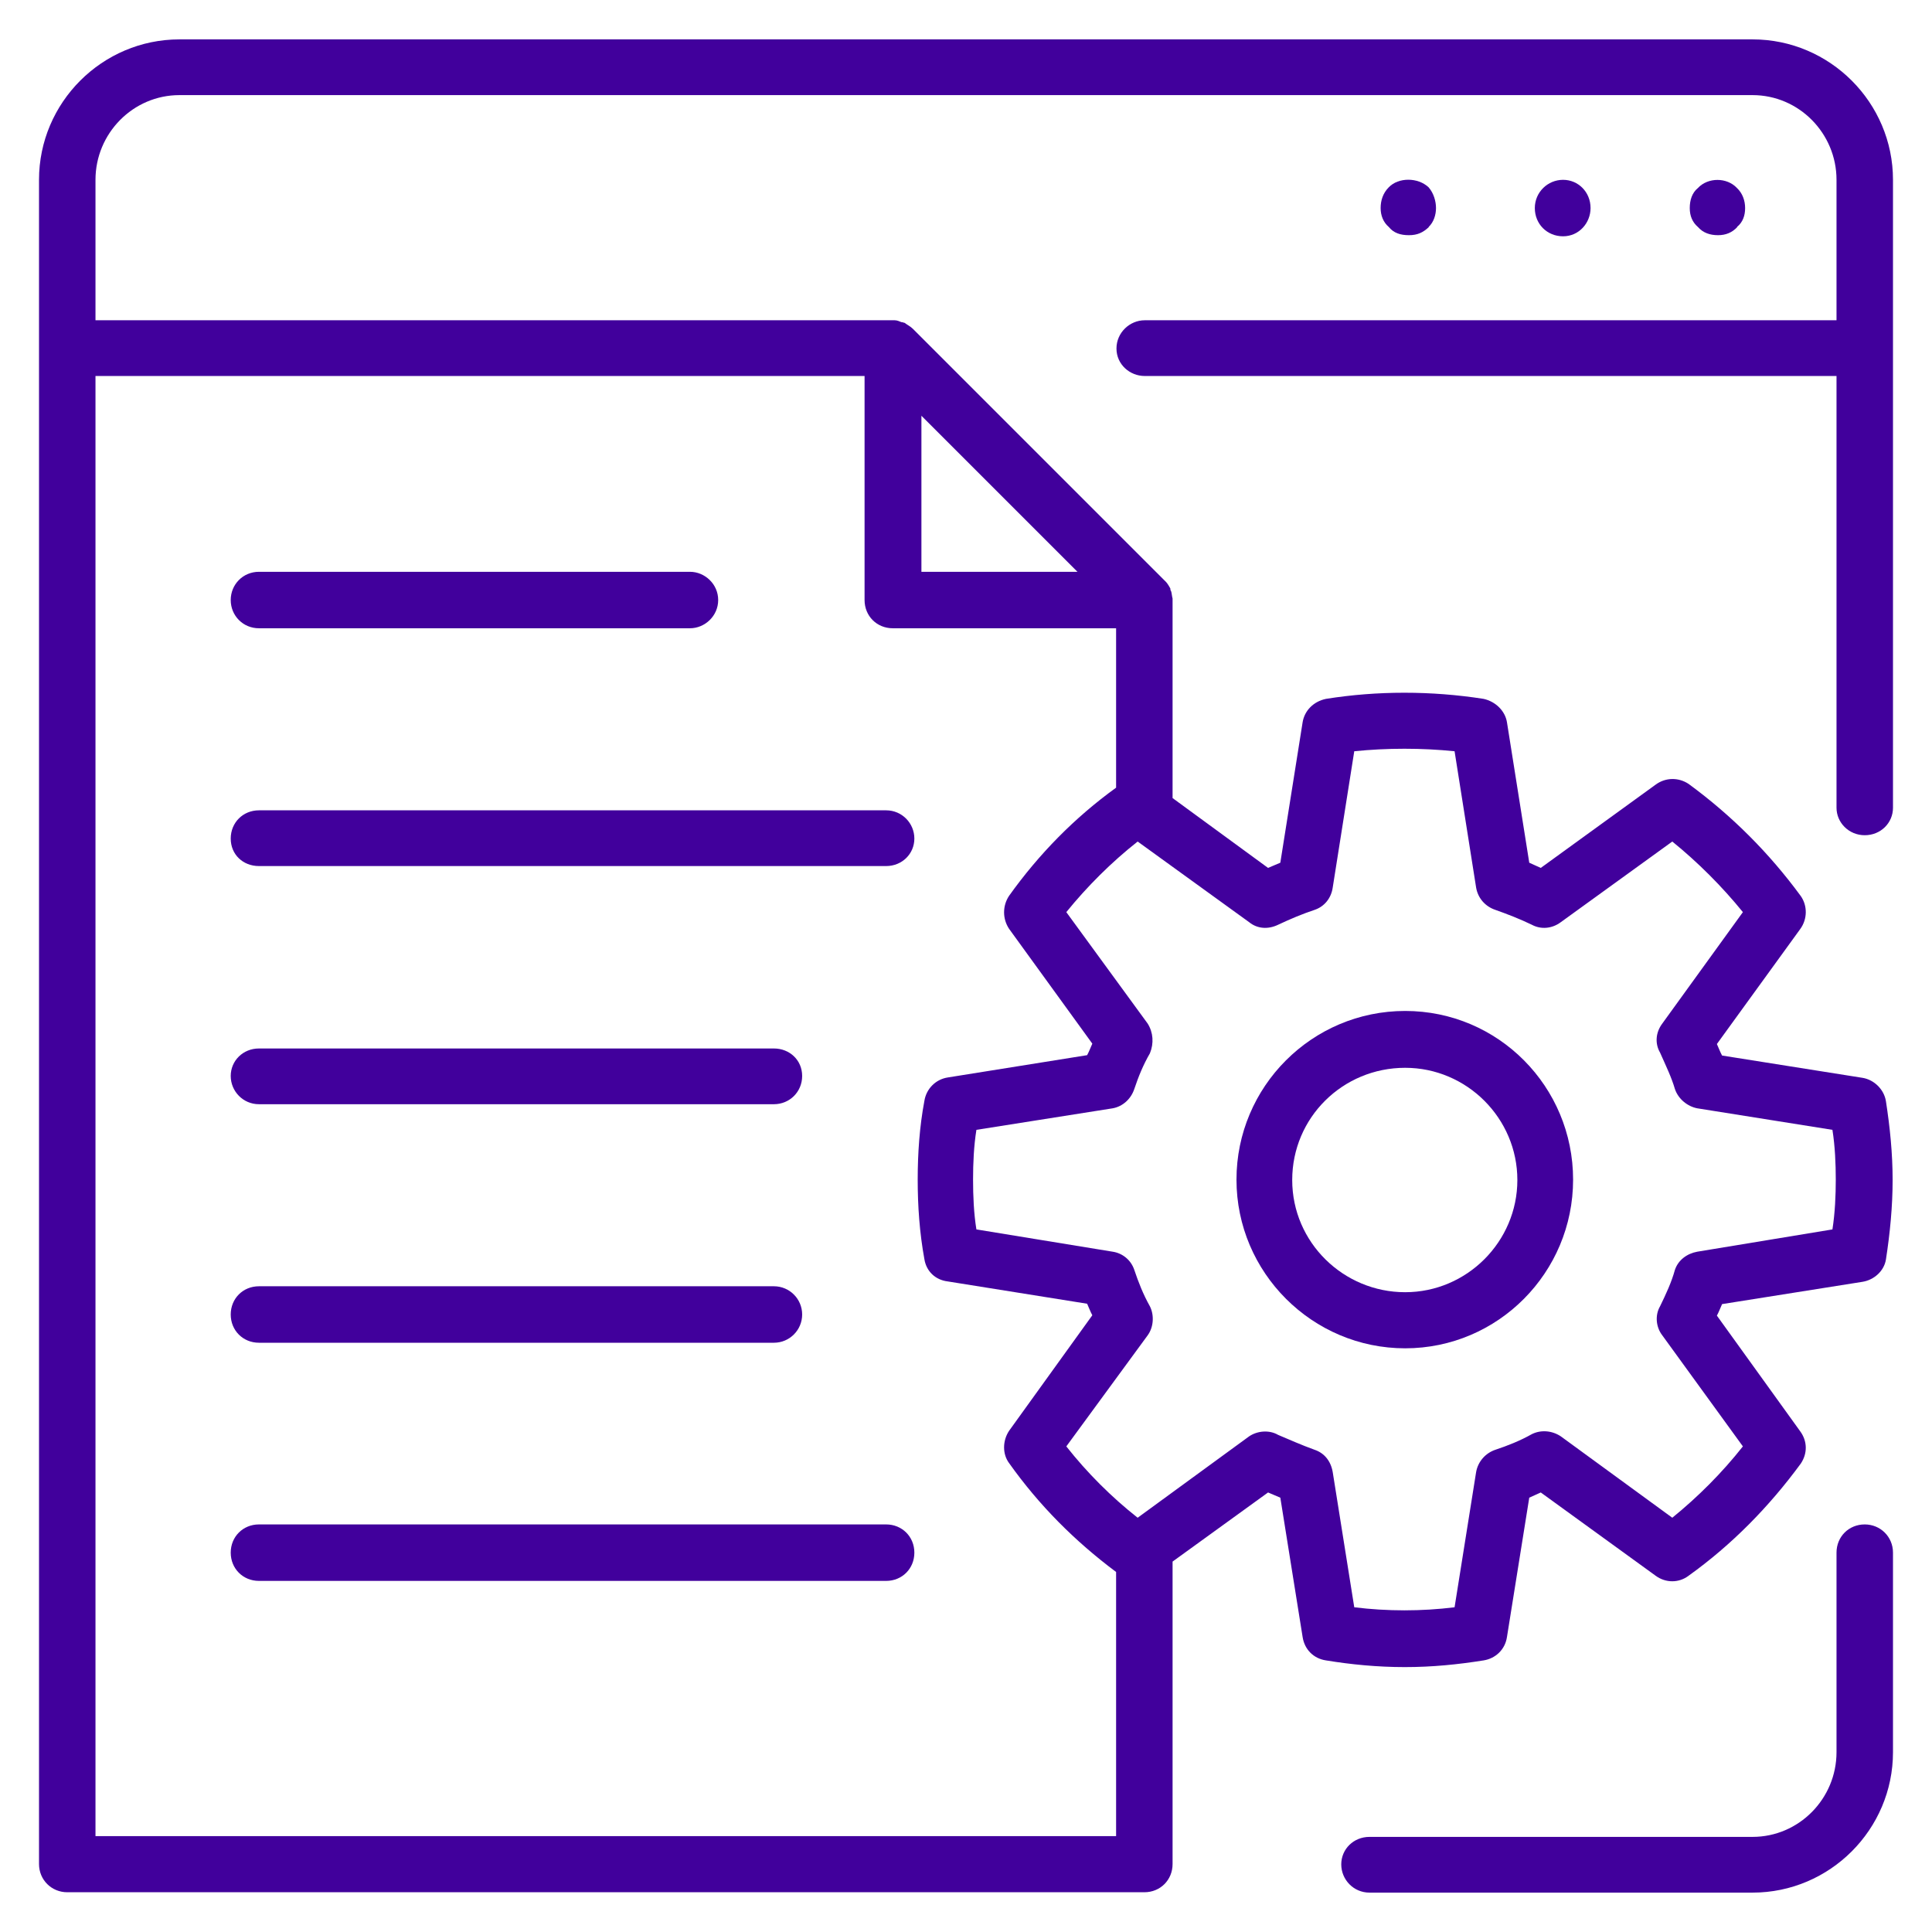
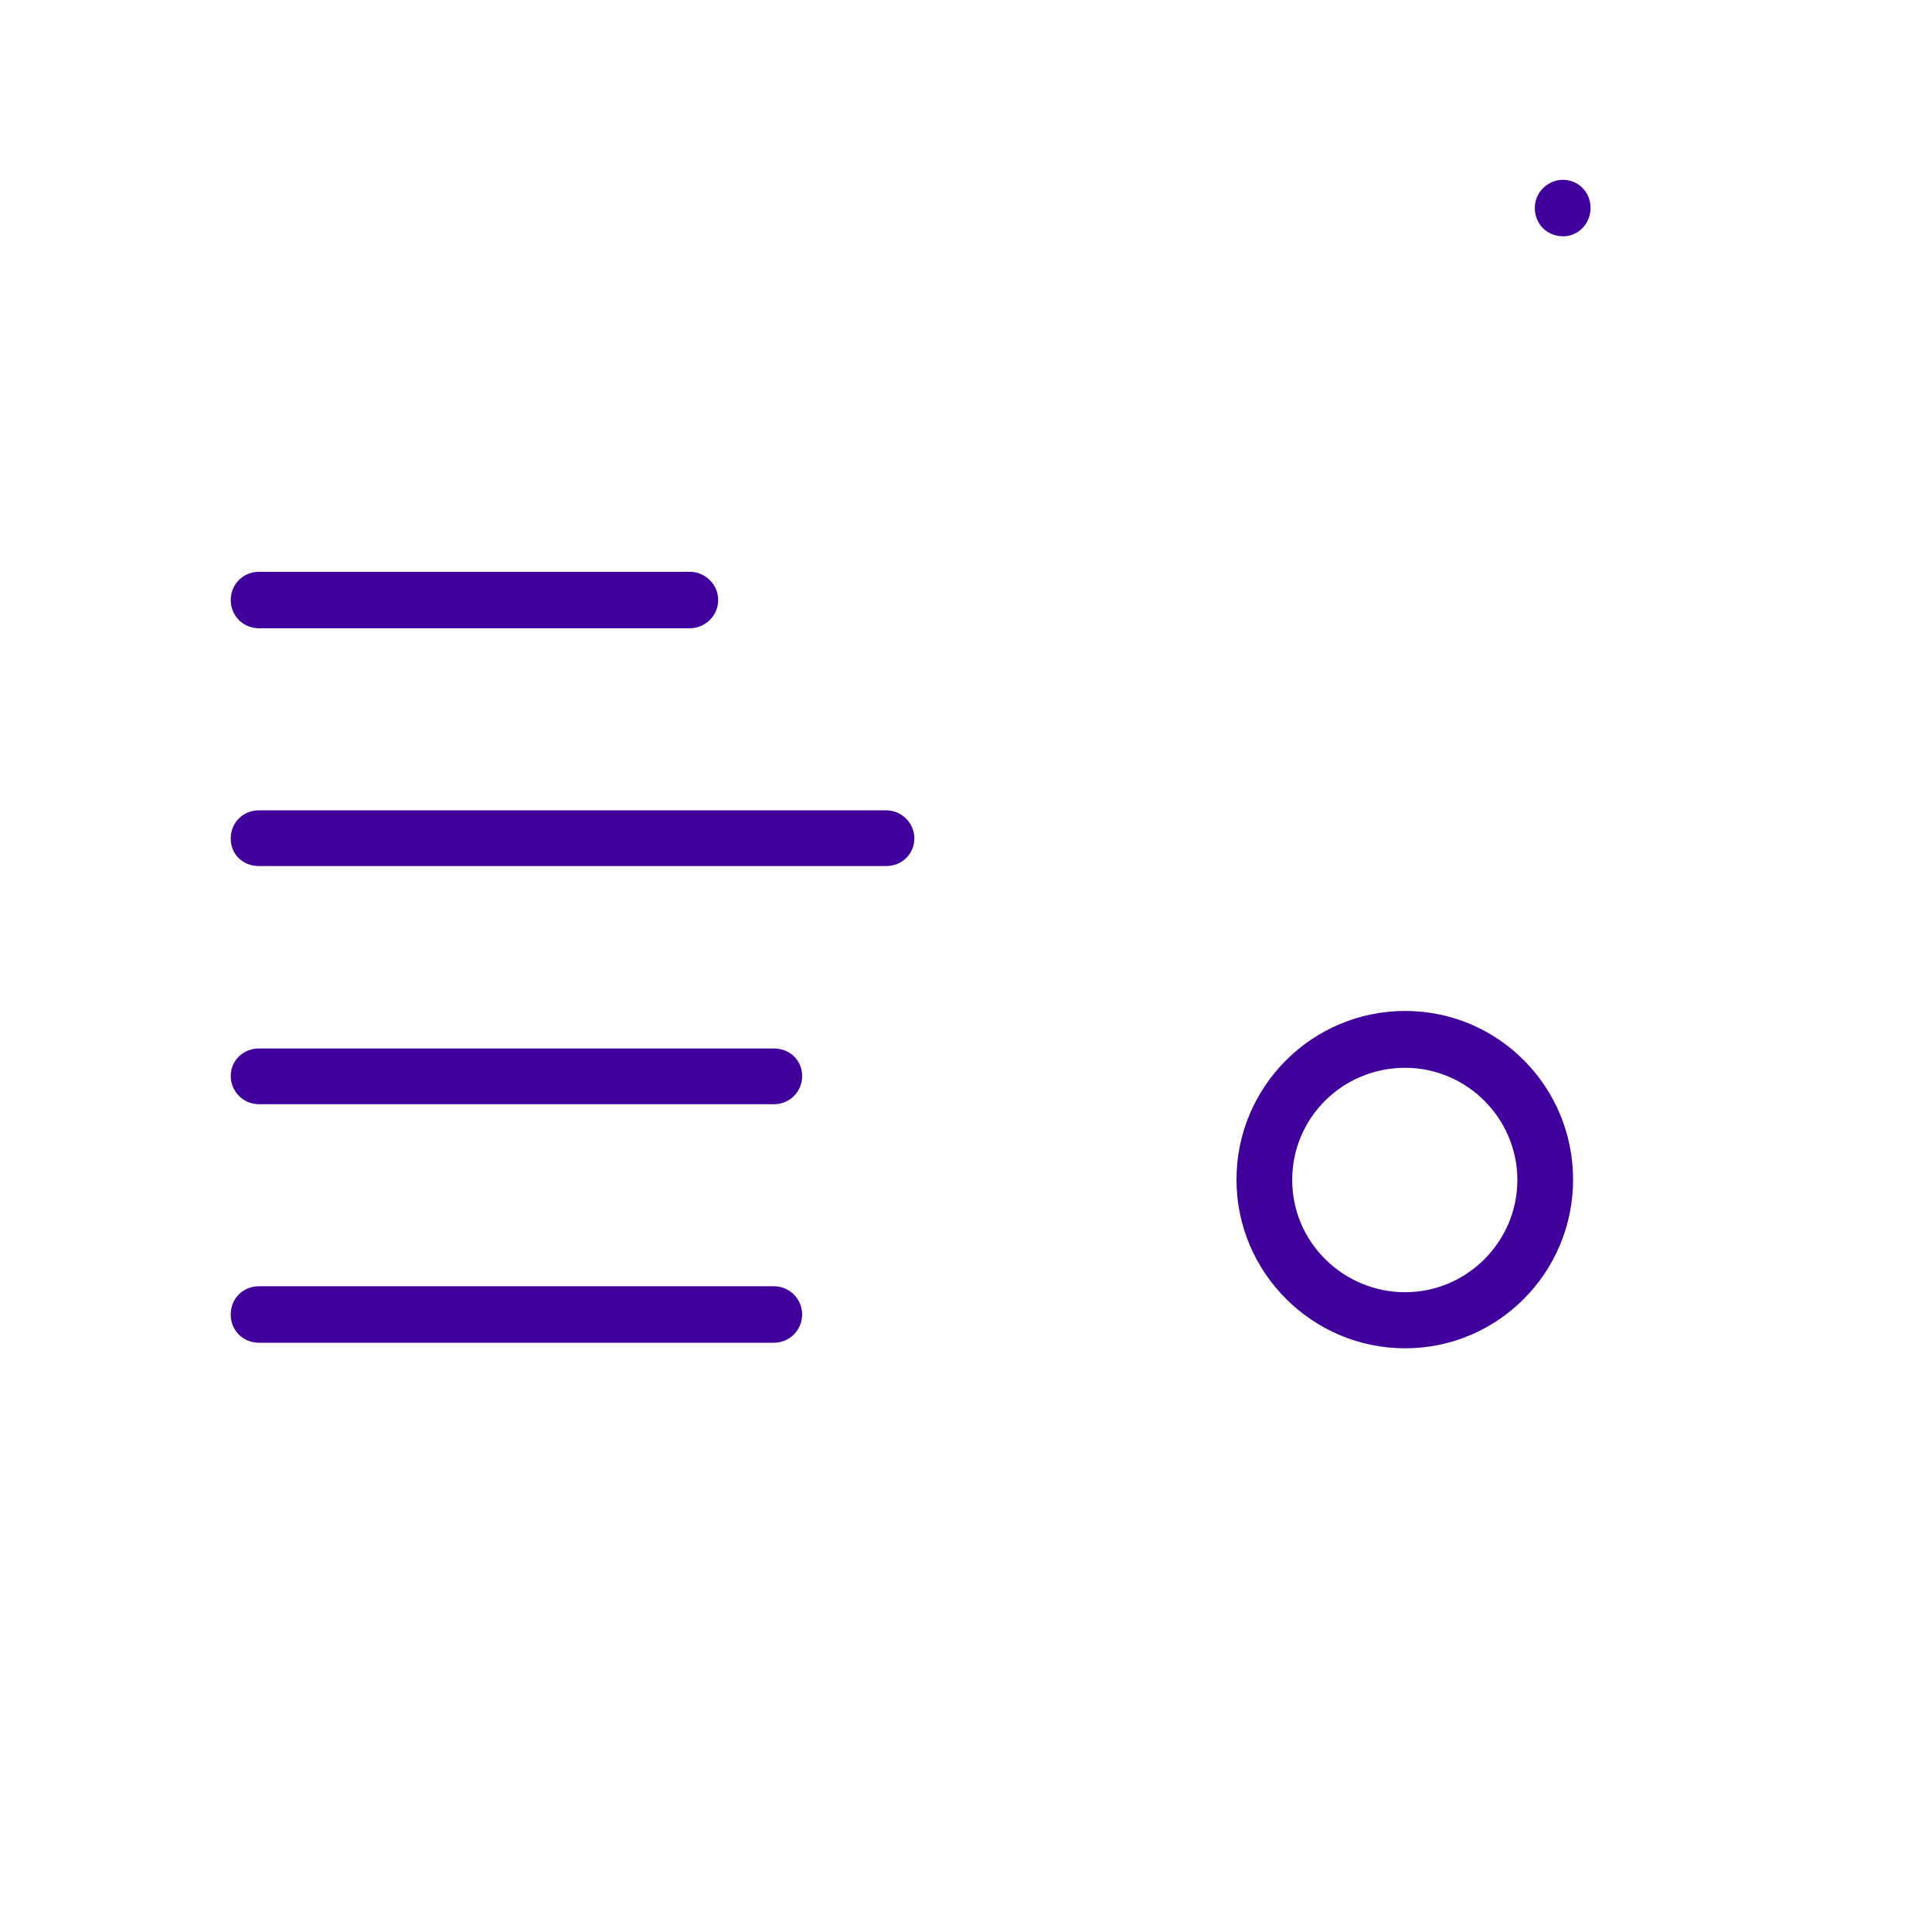
<svg xmlns="http://www.w3.org/2000/svg" version="1.1" viewBox="0 0 520 520">
  <defs>
    <style>
      .cls-1 {
        fill: #41009c;
      }
    </style>
  </defs>
  <g>
    <g id="Calque_1">
      <g>
-         <path class="cls-1" d="M501.9,410.3c-4.3,0-7.6,3.3-7.6,7.6v53.7c0,12.5-10.1,22.8-22.6,22.8h-103.1c-4.3,0-7.6,3.3-7.6,7.4s3.3,7.6,7.6,7.6h103.1c20.8,0,37.8-17,37.8-37.8v-53.7c0-4.3-3.4-7.6-7.6-7.6Z" />
-         <path class="cls-1" d="M471.7,10.6H48.3c-20.8,0-37.8,17-37.8,37.8v453.3c0,4.3,3.4,7.6,7.6,7.6h289.9c4.3,0,7.6-3.3,7.6-7.6v-81.4l25.7-18.6c1.1.5,2.2.9,3.3,1.4l6,37.5c.5,3.3,2.9,5.8,6.3,6.3,6.7,1.1,13.8,1.8,21.2,1.8s14.3-.7,21.2-1.8c3.2-.5,5.8-2.9,6.3-6.3l6-37.5c1.1-.5,2-.9,3.1-1.4l30.9,22.4c2.7,2,6.3,2,8.9,0,11.6-8.3,21.7-18.6,30.2-30.2,1.8-2.7,1.8-6-.2-8.7l-22.4-31.1c.5-.9.9-2,1.4-3.1l37.8-6c3.1-.5,5.8-2.9,6.3-6,1.1-7.1,1.8-14.3,1.8-21.4s-.7-14.1-1.8-21.2c-.5-3.2-3.2-5.8-6.3-6.3l-37.8-6c-.5-.9-.9-2-1.4-3.1l22.4-30.9c2-2.7,2-6.3.2-8.9-8.5-11.6-18.6-21.7-30.2-30.2-2.7-1.8-6.2-1.8-8.9.2l-30.9,22.4c-1.1-.5-2-.9-3.1-1.4l-6-37.8c-.5-3.1-3.1-5.6-6.3-6.3-14.1-2.2-28.6-2.2-42.4,0-3.4.7-5.8,3.2-6.3,6.3l-6,37.8c-1.1.5-2.2.9-3.3,1.4l-25.7-18.8v-53.7c-.2-.7-.2-1.4-.4-2-.2-.2-.2-.5-.2-.7-.5-.9-.9-1.6-1.6-2.2l-67.7-67.7c-.7-.7-1.6-1.1-2.2-1.6-.2,0-.5-.2-.9-.2-.5-.2-1.1-.5-1.8-.5H25.7v-37.8c0-12.5,10.1-22.8,22.6-22.8h423.4c12.5,0,22.6,10.3,22.6,22.8v37.8h-186.2c-4,0-7.6,3.3-7.6,7.6s3.6,7.4,7.6,7.4h186.2v116.2c0,4,3.3,7.4,7.6,7.4s7.6-3.3,7.6-7.4V48.4c0-20.8-17-37.8-37.8-37.8ZM25.7,494.4V101.2h207v60.3c0,4.3,3.3,7.6,7.6,7.6h60.1v42.9c-11.2,8.1-20.8,17.9-28.8,29.1-1.8,2.7-1.8,6.2,0,8.9l22.4,30.9c-.5,1.1-.9,2.2-1.4,3.1l-37.5,6c-3.3.5-5.8,3.1-6.3,6.3-1.3,6.9-1.8,14.1-1.8,21.2s.5,14.3,1.8,21.4c.5,3.2,2.9,5.6,6.3,6l37.5,6c.5,1.1.9,2.2,1.4,3.1l-22.4,31.1c-1.8,2.7-1.8,6.3,0,8.7,8.1,11.4,17.7,21,28.8,29.3v71.1H25.7ZM344,248.9c3.4-1.6,6.5-2.9,9.8-4,2.7-.9,4.5-3.2,4.9-6l5.8-36.7c8.9-.9,18.1-.9,27,0l5.8,36.7c.5,2.9,2.5,5.1,5.2,6,3.1,1.1,6.5,2.4,9.8,4,2.4,1.3,5.4,1.1,7.8-.7l30-21.7c6.9,5.6,13.4,12.1,19,19l-21.7,30c-1.8,2.4-2,5.4-.6,7.8,1.6,3.6,3.1,6.7,4,9.8.9,2.7,3.4,4.7,6,5.2l36.4,5.8c.7,4.4.9,9.2.9,13.4s-.2,8.9-.9,13.4l-36.4,6c-2.7.5-5.1,2.2-6,4.9-.9,3.3-2.4,6.5-4,9.8-1.4,2.4-1.1,5.6.6,7.8l21.7,29.9c-5.6,7.1-12.1,13.6-19,19.2l-30-21.9c-2.4-1.6-5.4-1.8-7.8-.6-3.2,1.8-6.5,3.1-9.8,4.2-2.7.9-4.7,3.2-5.2,6l-5.8,36.4c-8.9,1.1-18.1,1.1-27,0l-5.8-36.4c-.5-2.9-2.2-5.1-4.9-6-3.6-1.3-6.7-2.7-9.8-4-2.4-1.4-5.6-1.1-7.8.4l-30,21.9c-7.1-5.6-13.6-12.1-19.2-19.2l21.9-29.9c1.6-2.2,1.8-5.4.6-7.8-1.8-3.2-3.1-6.5-4.2-9.8-.9-2.7-3.2-4.5-5.8-4.9l-36.7-6c-.7-4.3-.9-9-.9-13.4s.2-9,.9-13.4l36.7-5.8c2.7-.5,4.9-2.5,5.8-5.2,1.1-3.3,2.4-6.5,4.2-9.6,1.1-2.7.9-5.6-.6-8l-21.9-30c5.6-6.9,12.1-13.4,19.2-19l30,21.7c2.2,1.8,5.1,2,7.8.7ZM290,153.9h-42v-42l42,42Z" />
-         <path class="cls-1" d="M467.5,61.1c1.6-1.3,2.2-3.1,2.2-5.1s-.7-4-2.2-5.4c-2.7-2.9-7.8-2.9-10.5,0-1.6,1.3-2.2,3.3-2.2,5.4s.7,3.8,2.2,5.1c1.4,1.6,3.3,2.2,5.4,2.2s3.8-.7,5.2-2.2Z" />
        <path class="cls-1" d="M428.1,56c0-4.3-3.3-7.6-7.4-7.6s-7.6,3.3-7.6,7.6,3.3,7.6,7.6,7.6,7.4-3.6,7.4-7.6Z" />
-         <path class="cls-1" d="M384.5,61.1c1.4-1.3,2-3.3,2-5.1s-.6-4-2-5.6c-2.9-2.7-8.1-2.7-10.7,0-1.6,1.6-2.2,3.6-2.2,5.6s.7,3.8,2.2,5.1c1.3,1.6,3.1,2.2,5.4,2.2s3.8-.7,5.4-2.2Z" />
        <path class="cls-1" d="M378.2,362.9c25,0,45.2-20.4,45.2-45.4s-20.1-45.4-45.2-45.4-45.4,20.4-45.4,45.4,20.4,45.4,45.4,45.4ZM378.2,287.4c16.6,0,30.2,13.6,30.2,30.2s-13.6,30.2-30.2,30.2-30.4-13.4-30.4-30.2,13.6-30.2,30.4-30.2Z" />
        <path class="cls-1" d="M69.7,169.1h116c4,0,7.6-3.3,7.6-7.6s-3.6-7.6-7.6-7.6h-116c-4.3,0-7.6,3.4-7.6,7.6s3.3,7.6,7.6,7.6Z" />
        <path class="cls-1" d="M238.6,218.1H69.7c-4.3,0-7.6,3.3-7.6,7.6s3.3,7.4,7.6,7.4h168.8c4.3,0,7.6-3.3,7.6-7.4s-3.3-7.6-7.6-7.6Z" />
        <path class="cls-1" d="M69.7,297.2h138.6c4.2,0,7.6-3.3,7.6-7.6s-3.4-7.4-7.6-7.4H69.7c-4.3,0-7.6,3.3-7.6,7.4s3.3,7.6,7.6,7.6Z" />
        <path class="cls-1" d="M69.7,361.4h138.6c4.2,0,7.6-3.4,7.6-7.6s-3.4-7.6-7.6-7.6H69.7c-4.3,0-7.6,3.3-7.6,7.6s3.3,7.6,7.6,7.6Z" />
-         <path class="cls-1" d="M238.6,410.3H69.7c-4.3,0-7.6,3.3-7.6,7.6s3.3,7.6,7.6,7.6h168.8c4.3,0,7.6-3.3,7.6-7.6s-3.3-7.6-7.6-7.6Z" />
      </g>
    </g>
  </g>
</svg>